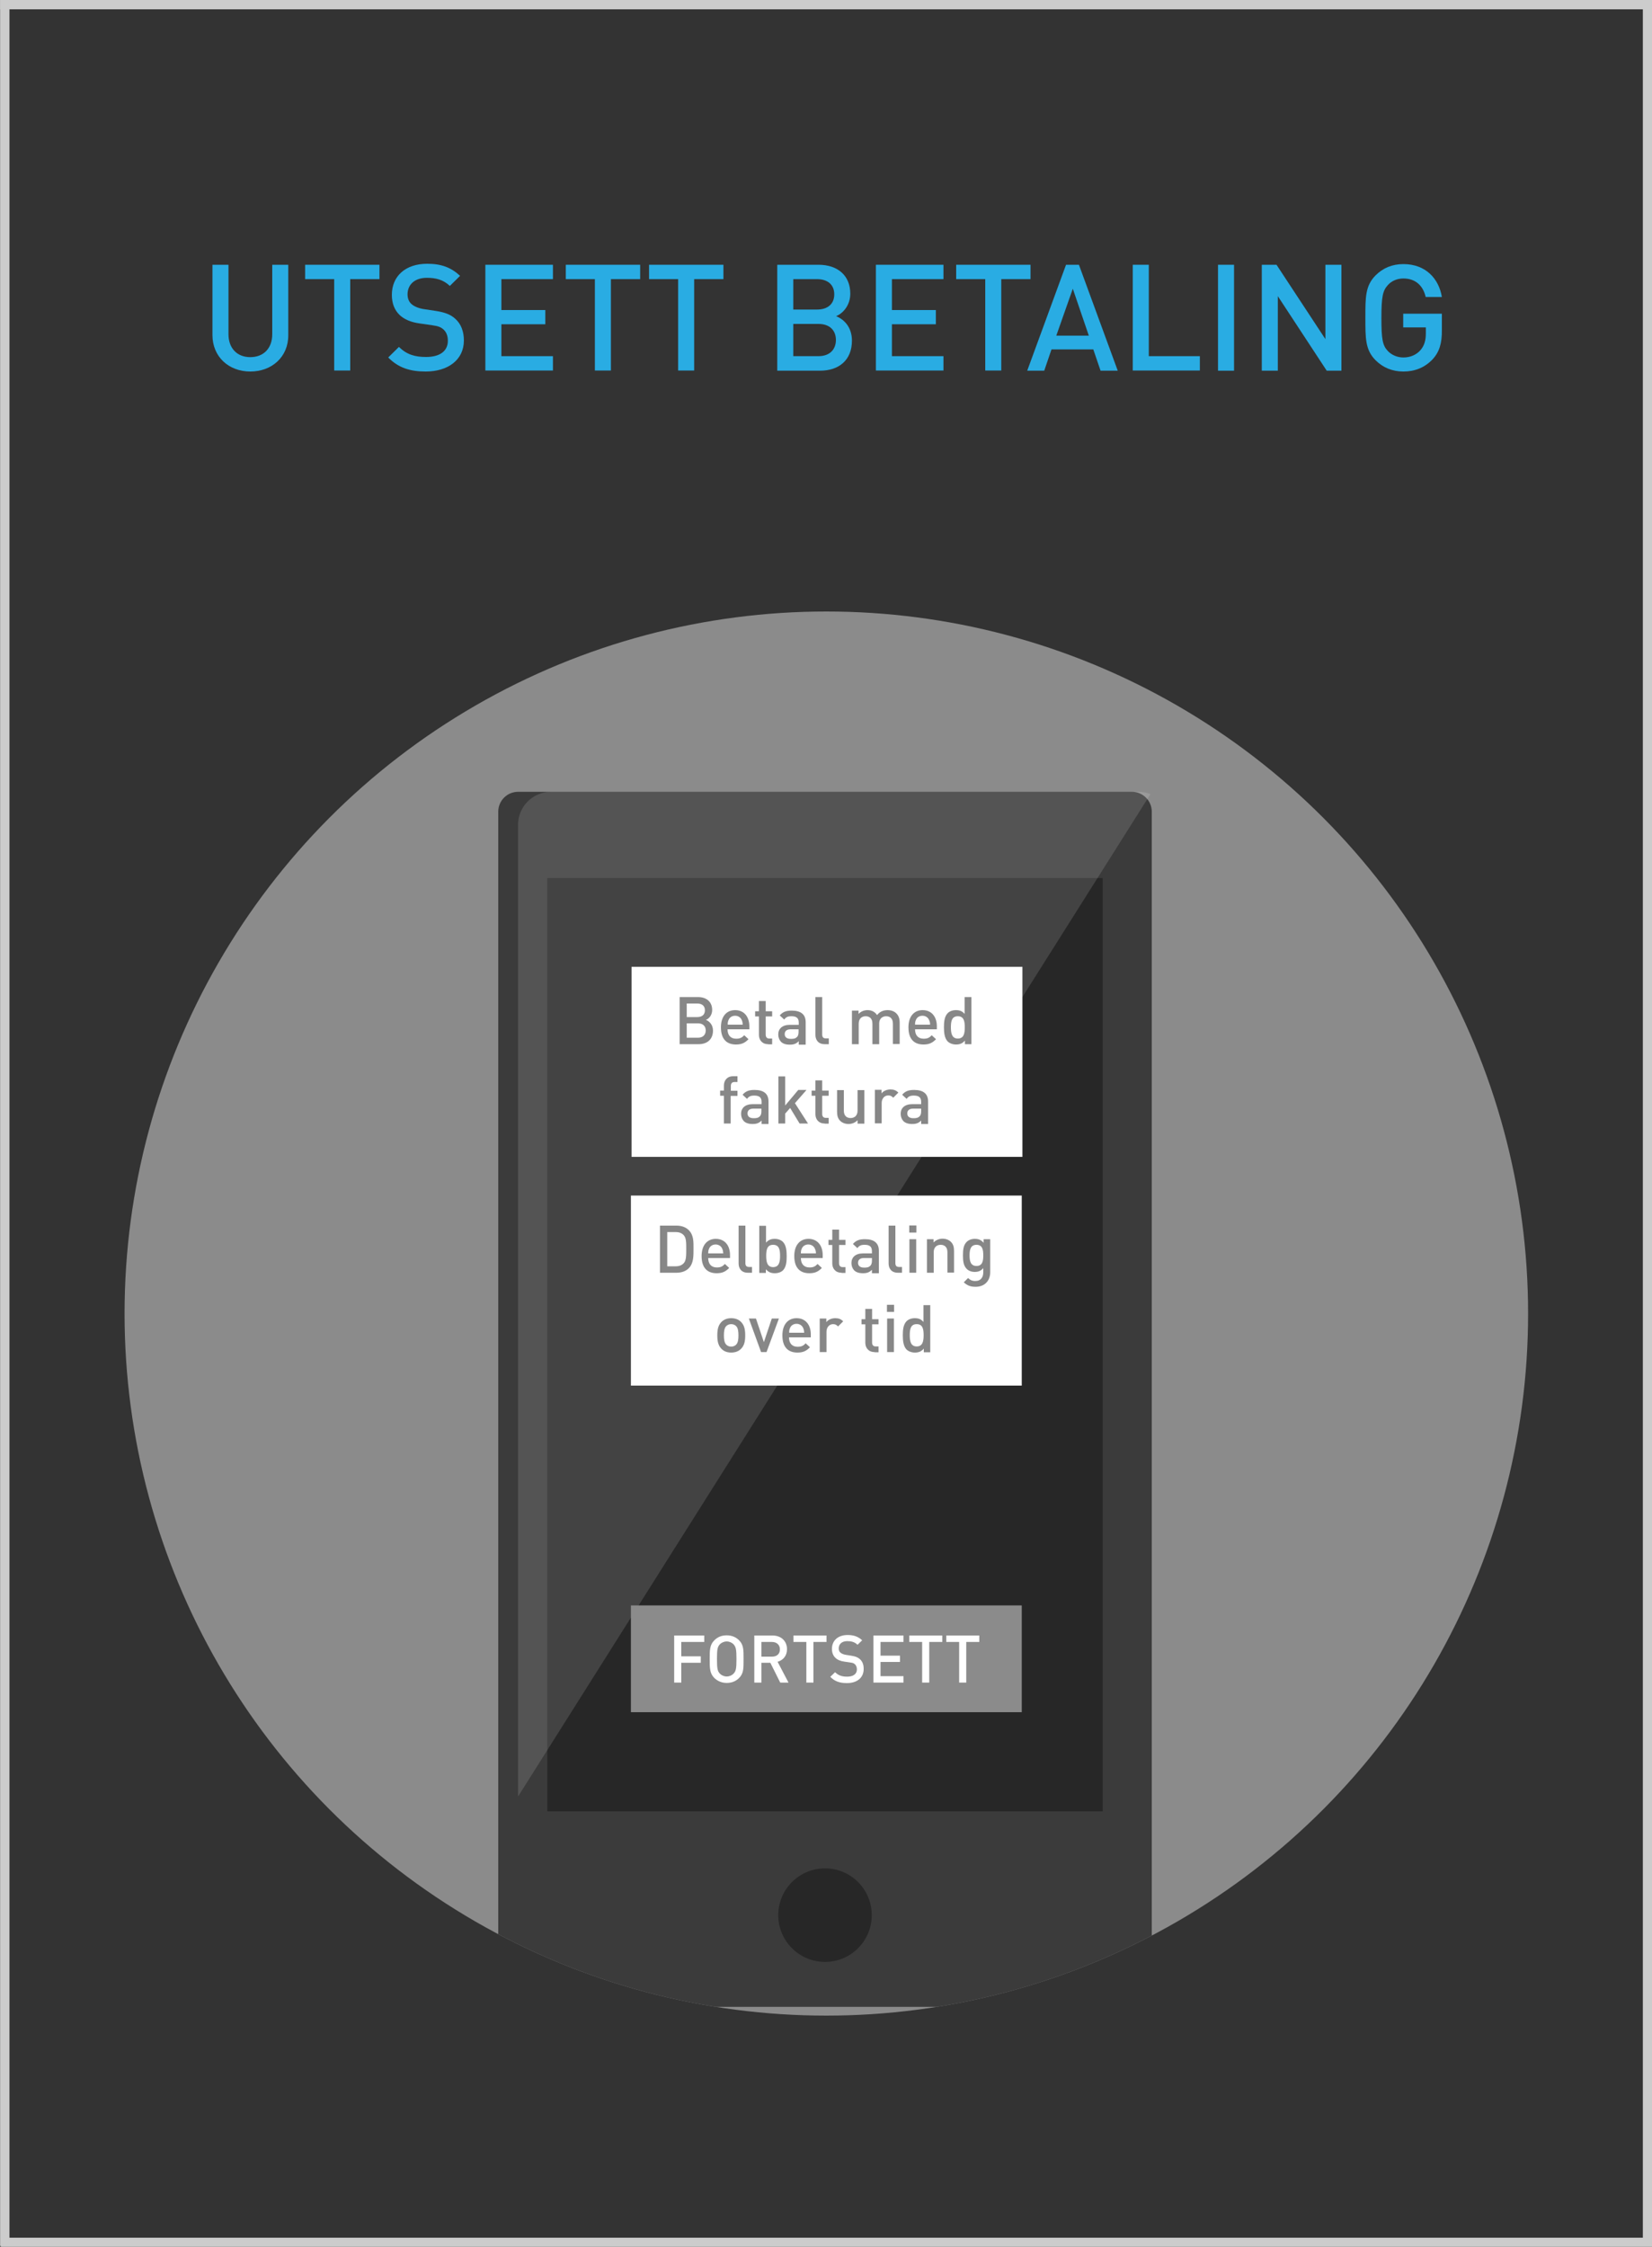
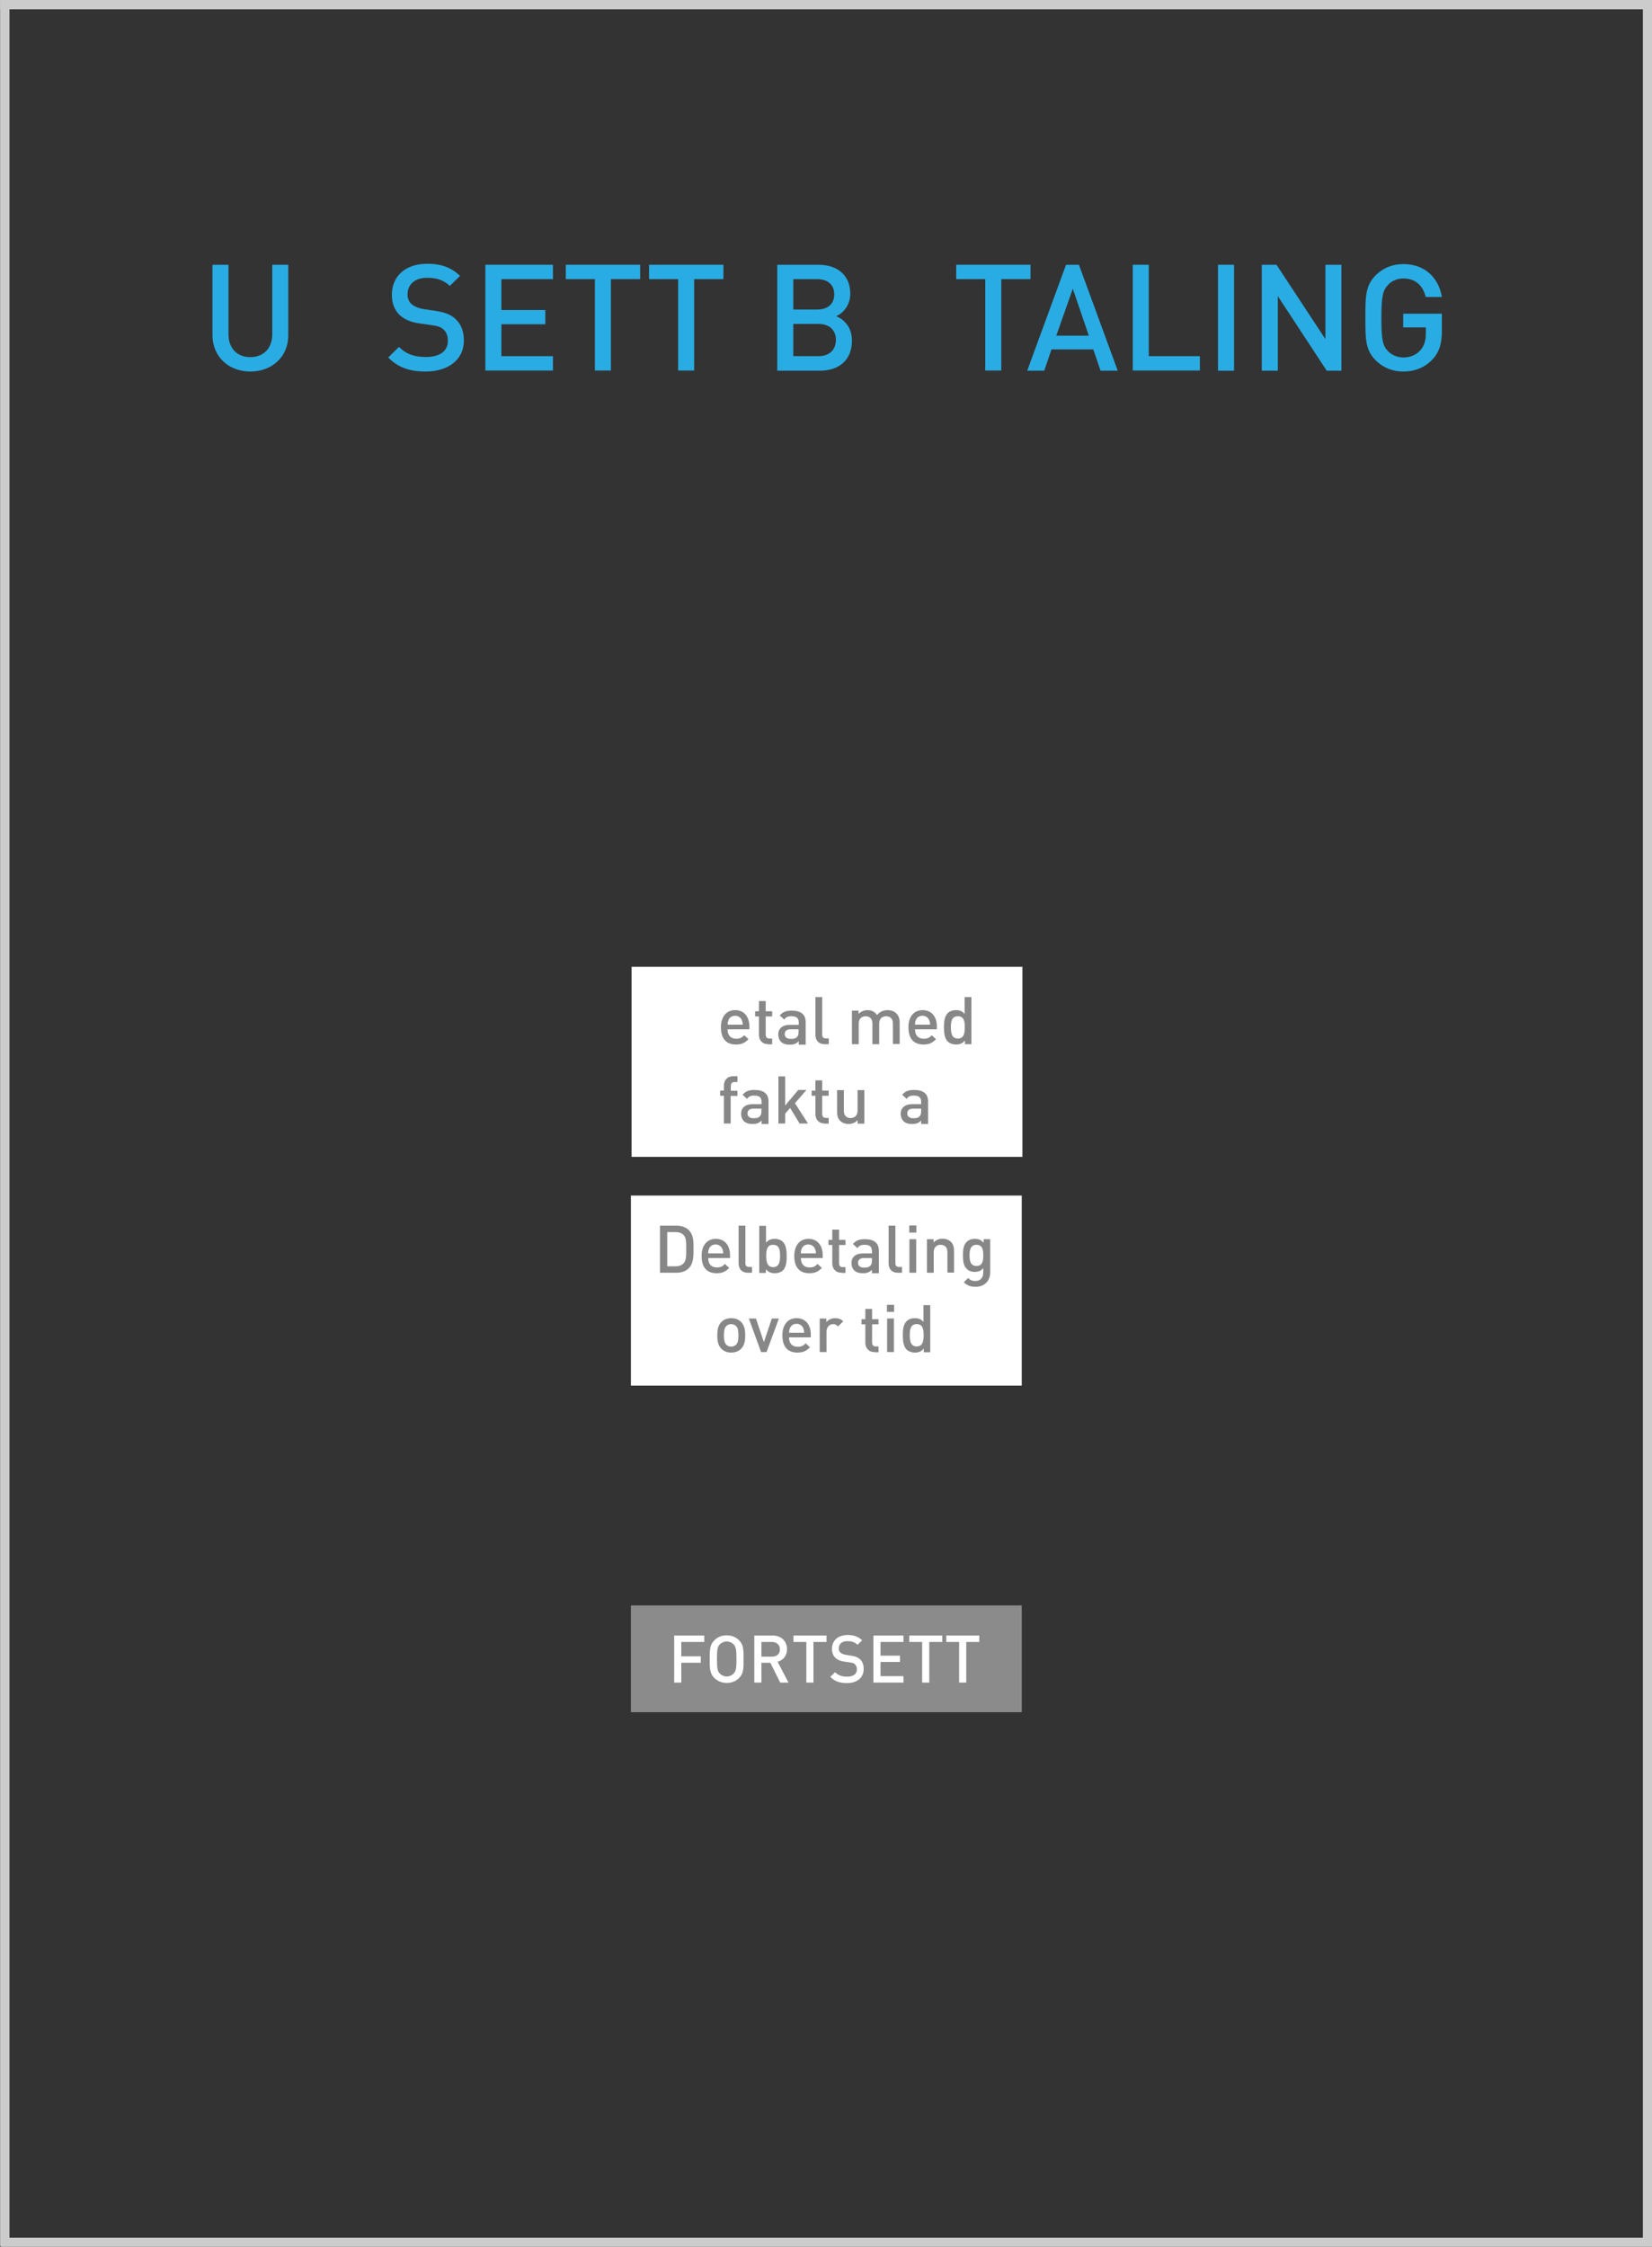
<svg xmlns="http://www.w3.org/2000/svg" xmlns:xlink="http://www.w3.org/1999/xlink" version="1.1" x="0px" y="0px" viewBox="0 0 1000 1359.5" style="enable-background:new 0 0 1000 1359.5;" xml:space="preserve">
  <rect x="0" y="0" width="1000" height="1359.5" fill="#333333" stroke="none" />
  <style type="text/css">
	.st0{display:none;}
	.st1{display:inline;fill:#010202;}
	.st2{clip-path:url(#SVGID_2_);}
	.st3{fill:#8B8B8B;}
	.st4{fill:#3B3B3B;}
	.st5{opacity:0.34;}
	.st6{opacity:0.13;}
	.st7{fill:#FFFFFF;}
	.st8{fill:#29ACE3;}
	.st9{fill:#878787;}
	.st10{fill:none;stroke:#CCCCCC;stroke-width:5.669;stroke-miterlimit:10;}
</style>
  <g id="Layer_1">
    <g class="st0">
      <polygon class="st1" points="195.4,340.9 247.6,340.9 247.6,246.4 195.4,246.4 195.4,340.9   " />
      <polygon class="st1" points="862.3,340.9 914.6,340.9 914.6,246.4 862.3,246.4 862.3,340.9   " />
      <path class="st1" d="M891.4,160.1H75v180.4h90.4V226.9h726l0,0c18.6,0,33.6-15,33.6-33.6C924.5,175.1,909.6,160.1,891.4,160.1    L891.4,160.1L891.4,160.1L891.4,160.1z M165.4,204.2v-21.4H791l0,0c5.9,0,10.4,4.5,10.4,10.4c0,5.9-5,10.4-10.4,10.4l0,0l0,0l0,0" />
      <path class="st1" d="M411.2,306.8c10.4-5,17.3-15.4,17.3-28.2c0-16.8-13.2-32.7-36.3-32.7l0,0H284.9v94.5h52.2V310h17.3l15.9,30.4    h58.6L411.2,306.8L411.2,306.8L411.2,306.8z M367.1,287.3h-30v-20h30l0,0c5.5,0,10,4.5,10,10S372.6,287.3,367.1,287.3L367.1,287.3    L367.1,287.3L367.1,287.3z" />
      <polygon class="st1" points="461.6,340.9 576.5,340.9 576.5,319.6 513.9,319.6 513.9,305.9 576.5,305.9 576.5,282.8 513.9,282.8     513.9,269.1 576.5,269.1 576.5,246.4 461.6,246.4 461.6,340.9   " />
      <polygon class="st1" points="664.7,246.4 612.4,246.4 612.4,340.9 717.4,340.9 717.4,319.6 664.7,319.6 664.7,246.4   " />
      <polygon class="st1" points="787.8,246.4 735.6,246.4 735.6,340.9 840.5,340.9 840.5,319.6 787.8,319.6 787.8,246.4   " />
    </g>
  </g>
  <g id="Layer_6">
    <g>
      <defs>
-         <circle id="SVGID_1_" cx="500.2" cy="794.8" r="424.8" />
-       </defs>
+         </defs>
      <clipPath id="SVGID_2_">
        <use xlink:href="#SVGID_1_" style="overflow:visible;" />
      </clipPath>
      <g class="st2">
        <circle class="st3" cx="500.2" cy="794.8" r="424.8" />
        <path class="st4" d="M685.1,1214.3H313.6c-6.6,0-12-5.4-12-12V491.1c0-6.6,5.4-12,12-12h371.6c6.6,0,12,5.4,12,12v711.1     C697.1,1208.9,691.7,1214.3,685.1,1214.3z" />
        <rect x="331.3" y="531.3" class="st5" width="336.2" height="564.7" />
        <circle class="st5" cx="499.4" cy="1158.8" r="28.3" />
        <g class="st6">
          <path class="st7" d="M689.2,479.1H333.5c-11,0-19.9,9-19.9,19.9v588l382.8-606.5C694.2,479.6,691.7,479.1,689.2,479.1z" />
        </g>
      </g>
    </g>
    <rect x="382.3" y="585" class="st7" width="236.6" height="115" />
    <rect x="381.9" y="723.4" class="st7" width="236.6" height="115" />
    <rect x="381.9" y="971.4" class="st3" width="236.6" height="64.6" />
  </g>
  <g id="Layer_5">
    <g>
      <path class="st8" d="M151.5,224.8c-13,0-22.9-8.9-22.9-22.1v-42.5h9.7v42c0,8.5,5.2,13.9,13.2,13.9c8,0,13.3-5.3,13.3-13.9v-42    h9.7v42.5C174.6,215.9,164.6,224.8,151.5,224.8z" />
-       <path class="st8" d="M212,168.9v55.3h-9.7v-55.3h-17.6v-8.7h45v8.7H212z" />
      <path class="st8" d="M257.7,224.8c-9.6,0-16.6-2.3-22.7-8.5l6.5-6.4c4.7,4.7,9.8,6.1,16.4,6.1c8.4,0,13.2-3.6,13.2-9.8    c0-2.8-0.8-5.1-2.5-6.7c-1.6-1.5-3.2-2.2-7-2.7l-7.6-1.1c-5.2-0.7-9.4-2.5-12.1-5.1c-3.1-3-4.7-7-4.7-12.2    c0-11.2,8.1-18.8,21.4-18.8c8.5,0,14.4,2.2,19.9,7.3l-6.2,6.1c-4-3.8-8.5-4.9-13.9-4.9c-7.6,0-11.7,4.3-11.7,10    c0,2.3,0.7,4.4,2.4,5.9c1.6,1.4,4.2,2.5,7.2,3l7.3,1.1c5.9,0.9,9.3,2.3,12,4.8c3.5,3.1,5.2,7.7,5.2,13.1    C280.8,217.8,271.1,224.8,257.7,224.8z" />
      <path class="st8" d="M293.8,224.3v-64.1h40.9v8.7h-31.2v18.7h26.6v8.6h-26.6v19.3h31.2v8.7H293.8z" />
      <path class="st8" d="M369.8,168.9v55.3h-9.7v-55.3h-17.6v-8.7h45v8.7H369.8z" />
      <path class="st8" d="M420.2,168.9v55.3h-9.7v-55.3h-17.6v-8.7h45v8.7H420.2z" />
      <path class="st8" d="M496.4,224.3h-25.9v-64.1h24.9c11.9,0,19.3,6.7,19.3,17.5c0,6.9-4.3,11.9-8.6,13.6c5,2,9.6,6.8,9.6,14.8    C515.7,218,507.7,224.3,496.4,224.3z M494.6,168.9h-14.4v18.4h14.4c6.2,0,10.4-3.2,10.4-9.2S500.8,168.9,494.6,168.9z M495.5,196    h-15.3v19.5h15.3c6.8,0,10.5-4.1,10.5-9.8S502.3,196,495.5,196z" />
-       <path class="st8" d="M530.2,224.3v-64.1h40.9v8.7h-31.2v18.7h26.6v8.6h-26.6v19.3h31.2v8.7H530.2z" />
      <path class="st8" d="M606.1,168.9v55.3h-9.7v-55.3h-17.6v-8.7h45v8.7H606.1z" />
      <path class="st8" d="M666.2,224.3l-4.4-12.9h-25.3l-4.4,12.9h-10.3l23.5-64.1h7.8l23.5,64.1H666.2z M649.4,174.7l-10,28.4h19.7    L649.4,174.7z" />
      <path class="st8" d="M685.7,224.3v-64.1h9.7v55.3h30.9v8.7H685.7z" />
      <path class="st8" d="M737.3,224.3v-64.1h9.7v64.1H737.3z" />
      <path class="st8" d="M803.1,224.3l-29.6-45.1v45.1h-9.7v-64.1h8.9l29.6,45v-45h9.7v64.1H803.1z" />
      <path class="st8" d="M867.1,217.5c-4.9,5.1-10.9,7.3-17.6,7.3c-6.7,0-12.4-2.4-16.8-6.8c-6.3-6.3-6.2-13.4-6.2-25.7    c0-12.3-0.1-19.4,6.2-25.7c4.4-4.4,10-6.8,16.8-6.8c13.6,0,21.5,8.9,23.3,19.9H863c-1.6-7-6.3-11.2-13.5-11.2    c-3.8,0-7.2,1.5-9.4,4c-3.1,3.4-3.9,7-3.9,19.9c0,12.9,0.7,16.6,3.9,20c2.3,2.4,5.7,3.9,9.4,3.9c4.2,0,7.9-1.6,10.4-4.5    c2.3-2.7,3.2-5.9,3.2-10.1v-3.6h-13.7v-8.3h23.4v9.8C872.9,207.7,871.3,213,867.1,217.5z" />
    </g>
    <g>
-       <path class="st9" d="M422.9,631.8h-11.5v-28.5h11.1c5.3,0,8.6,3,8.6,7.8c0,3.1-1.9,5.3-3.8,6c2.2,0.9,4.3,3,4.3,6.6    C431.5,629,428,631.8,422.9,631.8z M422.1,607.2h-6.4v8.2h6.4c2.8,0,4.6-1.4,4.6-4.1S424.9,607.2,422.1,607.2z M422.5,619.2h-6.8    v8.7h6.8c3,0,4.7-1.8,4.7-4.4S425.5,619.2,422.5,619.2z" />
      <path class="st9" d="M440.4,622.8c0,3.5,1.8,5.7,5.2,5.7c2.3,0,3.5-0.6,4.9-2.1l2.6,2.4c-2.1,2.1-4,3.2-7.6,3.2    c-5.1,0-9.1-2.7-9.1-10.4c0-6.6,3.4-10.4,8.6-10.4c5.4,0,8.6,4,8.6,9.8v1.8H440.4z M449,617.2c-0.6-1.5-2.1-2.6-4-2.6    c-1.9,0-3.4,1-4,2.6c-0.4,0.9-0.5,1.5-0.5,2.8h9.1C449.5,618.7,449.4,618.1,449,617.2z" />
      <path class="st9" d="M465,631.8c-3.8,0-5.6-2.7-5.6-5.6V615h-2.3v-3.1h2.3v-6.2h4.1v6.2h3.9v3.1h-3.9v11c0,1.5,0.7,2.4,2.2,2.4    h1.7v3.5H465z" />
      <path class="st9" d="M483.5,631.8v-1.8c-1.5,1.5-2.9,2.1-5.4,2.1c-2.5,0-4.2-0.6-5.4-1.8c-1-1.1-1.6-2.6-1.6-4.4    c0-3.4,2.4-5.8,7-5.8h5.4v-1.4c0-2.6-1.3-3.8-4.4-3.8c-2.2,0-3.3,0.5-4.4,2l-2.7-2.5c1.9-2.2,3.9-2.9,7.3-2.9c5.6,0,8.4,2.4,8.4,7    v13.6H483.5z M483.4,622.8h-4.8c-2.4,0-3.6,1.1-3.6,2.9s1.2,2.9,3.7,2.9c1.6,0,2.7-0.1,3.8-1.2c0.6-0.6,0.9-1.6,0.9-3V622.8z" />
      <path class="st9" d="M499.2,631.8c-3.9,0-5.6-2.6-5.6-5.6v-22.9h4.1v22.6c0,1.6,0.6,2.4,2.2,2.4h1.8v3.5H499.2z" />
      <path class="st9" d="M540.5,631.8v-12.4c0-3.2-1.8-4.5-4.1-4.5c-2.2,0-4.2,1.4-4.2,4.3v12.6h-4.1v-12.4c0-3.2-1.8-4.5-4.1-4.5    c-2.3,0-4.2,1.4-4.2,4.5v12.4h-4.1v-20.3h4v2c1.4-1.5,3.4-2.3,5.4-2.3c2.5,0,4.5,1,5.8,3c1.6-2,3.7-3,6.4-3c2.1,0,3.9,0.7,5.1,1.8    c1.6,1.5,2.2,3.4,2.2,5.7v13H540.5z" />
      <path class="st9" d="M553.9,622.8c0,3.5,1.8,5.7,5.2,5.7c2.3,0,3.5-0.6,4.9-2.1l2.6,2.4c-2.1,2.1-4,3.2-7.6,3.2    c-5.1,0-9.1-2.7-9.1-10.4c0-6.6,3.4-10.4,8.6-10.4c5.4,0,8.6,4,8.6,9.8v1.8H553.9z M562.4,617.2c-0.6-1.5-2.1-2.6-4-2.6    s-3.4,1-4,2.6c-0.4,0.9-0.5,1.5-0.5,2.8h9.1C563,618.7,562.8,618.1,562.4,617.2z" />
      <path class="st9" d="M584.1,631.8v-2.2c-1.5,1.8-3.2,2.4-5.4,2.4c-2,0-3.8-0.7-5-1.8c-2-2-2.3-5.5-2.3-8.6s0.2-6.5,2.3-8.6    c1.1-1.1,2.9-1.8,4.9-1.8c2.2,0,3.8,0.5,5.3,2.3v-10.2h4.1v28.5H584.1z M579.8,614.9c-3.7,0-4.2,3.1-4.2,6.7s0.6,6.8,4.2,6.8    c3.7,0,4.2-3.2,4.2-6.8S583.5,614.9,579.8,614.9z" />
      <path class="st9" d="M442.3,663v16.8h-4.1V663h-2.3v-3.1h2.3v-3.1c0-2.9,1.8-5.6,5.6-5.6h2.6v3.5h-1.8c-1.5,0-2.2,0.9-2.2,2.4v2.9    h4v3.1H442.3z" />
      <path class="st9" d="M461,679.8v-1.8c-1.5,1.5-2.9,2.1-5.4,2.1c-2.5,0-4.2-0.6-5.4-1.8c-1-1.1-1.6-2.6-1.6-4.4    c0-3.4,2.4-5.8,7-5.8h5.4v-1.4c0-2.6-1.3-3.8-4.4-3.8c-2.2,0-3.3,0.5-4.4,2l-2.7-2.5c1.9-2.2,3.9-2.9,7.3-2.9c5.6,0,8.4,2.4,8.4,7    v13.6H461z M460.9,670.8h-4.8c-2.4,0-3.6,1.1-3.6,2.9s1.2,2.9,3.7,2.9c1.6,0,2.7-0.1,3.8-1.2c0.6-0.6,0.9-1.6,0.9-3V670.8z" />
      <path class="st9" d="M484,679.8l-5.7-9.4l-3,3.4v6h-4.1v-28.5h4.1v17.6l7.9-9.4h5l-7,8l7.9,12.3H484z" />
      <path class="st9" d="M499.2,679.8c-3.8,0-5.6-2.7-5.6-5.6V663h-2.3v-3.1h2.3v-6.2h4.1v6.2h3.9v3.1h-3.9v11c0,1.5,0.7,2.4,2.2,2.4    h1.7v3.5H499.2z" />
      <path class="st9" d="M519.1,679.8v-2c-1.4,1.5-3.4,2.3-5.4,2.3c-2.1,0-3.8-0.7-5-1.8c-1.6-1.5-2-3.4-2-5.7v-13h4.1v12.4    c0,3.2,1.8,4.5,4.1,4.5c2.3,0,4.2-1.4,4.2-4.5v-12.4h4.1v20.3H519.1z" />
-       <path class="st9" d="M540.7,664.2c-0.9-0.9-1.6-1.4-3-1.4c-2.2,0-4,1.8-4,4.6v12.3h-4.1v-20.3h4v2.2c1-1.4,3.1-2.4,5.4-2.4    c2,0,3.4,0.5,4.8,1.9L540.7,664.2z" />
      <path class="st9" d="M557.6,679.8v-1.8c-1.5,1.5-2.9,2.1-5.4,2.1c-2.5,0-4.2-0.6-5.4-1.8c-1-1.1-1.6-2.6-1.6-4.4    c0-3.4,2.4-5.8,7-5.8h5.4v-1.4c0-2.6-1.3-3.8-4.4-3.8c-2.2,0-3.3,0.5-4.4,2l-2.7-2.5c1.9-2.2,3.9-2.9,7.3-2.9c5.6,0,8.4,2.4,8.4,7    v13.6H557.6z M557.6,670.8h-4.8c-2.4,0-3.6,1.1-3.6,2.9s1.2,2.9,3.7,2.9c1.6,0,2.7-0.1,3.8-1.2c0.6-0.6,0.9-1.6,0.9-3V670.8z" />
    </g>
    <g>
      <path class="st9" d="M416.9,767.4c-1.8,1.8-4.4,2.7-7.4,2.7h-10v-28.5h10c3,0,5.6,0.9,7.4,2.7c3.1,3.1,2.9,7.2,2.9,11.4    S419.9,764.4,416.9,767.4z M413.9,747.4c-1.2-1.3-2.8-1.9-4.8-1.9h-5.2v20.7h5.2c2,0,3.6-0.6,4.8-1.9c1.5-1.6,1.5-4.7,1.5-8.6    S415.4,749.1,413.9,747.4z" />
      <path class="st9" d="M428.7,761.2c0,3.5,1.8,5.7,5.2,5.7c2.3,0,3.5-0.6,4.9-2.1l2.6,2.4c-2.1,2.1-4,3.2-7.6,3.2    c-5.1,0-9.1-2.7-9.1-10.4c0-6.6,3.4-10.4,8.6-10.4c5.4,0,8.6,4,8.6,9.8v1.8H428.7z M437.2,755.6c-0.6-1.5-2.1-2.6-4-2.6    c-1.9,0-3.4,1-4,2.6c-0.4,0.9-0.5,1.5-0.5,2.8h9.1C437.7,757.1,437.6,756.5,437.2,755.6z" />
      <path class="st9" d="M452.7,770.1c-3.9,0-5.6-2.6-5.6-5.6v-22.9h4.1v22.6c0,1.6,0.6,2.4,2.2,2.4h1.8v3.5H452.7z" />
      <path class="st9" d="M474,768.6c-1.1,1.1-2.9,1.8-5,1.8c-2.2,0-3.8-0.6-5.4-2.4v2.2h-4v-28.5h4.1v10.2c1.5-1.8,3.2-2.3,5.3-2.3    c2,0,3.8,0.7,4.9,1.8c2,2,2.3,5.5,2.3,8.6S476,766.5,474,768.6z M468,753.2c-3.7,0-4.2,3.1-4.2,6.7s0.6,6.8,4.2,6.8    s4.2-3.2,4.2-6.8S471.7,753.2,468,753.2z" />
      <path class="st9" d="M484.8,761.2c0,3.5,1.8,5.7,5.2,5.7c2.3,0,3.5-0.6,4.9-2.1l2.6,2.4c-2.1,2.1-4,3.2-7.6,3.2    c-5.1,0-9.1-2.7-9.1-10.4c0-6.6,3.4-10.4,8.6-10.4c5.4,0,8.6,4,8.6,9.8v1.8H484.8z M493.3,755.6c-0.6-1.5-2.1-2.6-4-2.6    c-1.9,0-3.4,1-4,2.6c-0.4,0.9-0.5,1.5-0.5,2.8h9.1C493.9,757.1,493.7,756.5,493.3,755.6z" />
      <path class="st9" d="M509.4,770.1c-3.8,0-5.6-2.7-5.6-5.6v-11.2h-2.3v-3.1h2.3V744h4.1v6.2h3.9v3.1h-3.9v11c0,1.5,0.7,2.4,2.2,2.4    h1.7v3.5H509.4z" />
      <path class="st9" d="M527.8,770.1v-1.8c-1.5,1.5-2.9,2.1-5.4,2.1s-4.2-0.6-5.4-1.8c-1-1.1-1.6-2.6-1.6-4.4c0-3.4,2.4-5.8,7-5.8    h5.4v-1.4c0-2.6-1.3-3.8-4.4-3.8c-2.2,0-3.3,0.5-4.4,2l-2.7-2.5c1.9-2.2,3.9-2.9,7.3-2.9c5.6,0,8.4,2.4,8.4,7v13.6H527.8z     M527.7,761.2H523c-2.4,0-3.6,1.1-3.6,2.9s1.2,2.9,3.7,2.9c1.6,0,2.7-0.1,3.8-1.2c0.6-0.6,0.9-1.6,0.9-3V761.2z" />
      <path class="st9" d="M543.5,770.1c-3.9,0-5.6-2.6-5.6-5.6v-22.9h4.1v22.6c0,1.6,0.6,2.4,2.2,2.4h1.8v3.5H543.5z" />
      <path class="st9" d="M550.4,745.8v-4.3h4.3v4.3H550.4z M550.5,770.1v-20.3h4.1v20.3H550.5z" />
      <path class="st9" d="M573.5,770.1v-12.4c0-3.2-1.8-4.5-4.1-4.5c-2.3,0-4.2,1.4-4.2,4.5v12.4h-4.1v-20.3h4v2    c1.4-1.5,3.4-2.3,5.4-2.3c2.1,0,3.8,0.7,5,1.8c1.6,1.5,2,3.4,2,5.7v13H573.5z" />
      <path class="st9" d="M590.6,778.6c-3.1,0-5-0.7-7.2-2.7l2.6-2.6c1.3,1.2,2.4,1.8,4.4,1.8c3.4,0,4.8-2.4,4.8-5.2v-2.6    c-1.5,1.8-3.2,2.3-5.2,2.3c-2,0-3.7-0.7-4.8-1.8c-2-2-2.3-4.8-2.3-8.2s0.3-6.3,2.3-8.2c1.1-1.1,2.8-1.8,4.9-1.8    c2.2,0,3.8,0.6,5.3,2.4v-2.2h4V770C599.3,775,596,778.6,590.6,778.6z M591.1,753.2c-3.7,0-4.2,3.2-4.2,6.4c0,3.2,0.5,6.4,4.2,6.4    c3.7,0,4.1-3.2,4.1-6.4C595.2,756.4,594.8,753.2,591.1,753.2z" />
      <path class="st9" d="M448.7,816c-1.3,1.4-3.3,2.4-6.1,2.4c-2.8,0-4.7-1-6-2.4c-1.9-2-2.4-4.6-2.4-8c0-3.4,0.5-6,2.4-8    c1.3-1.4,3.3-2.4,6-2.4c2.8,0,4.8,1,6.1,2.4c1.9,2,2.4,4.6,2.4,8C451.1,811.4,450.6,814,448.7,816z M445.6,802.4    c-0.8-0.8-1.8-1.2-3-1.2s-2.2,0.4-3,1.2c-1.2,1.2-1.4,3.4-1.4,5.6c0,2.2,0.2,4.3,1.4,5.6c0.8,0.8,1.8,1.2,3,1.2s2.2-0.4,3-1.2    c1.2-1.2,1.4-3.4,1.4-5.6C447,805.8,446.8,803.6,445.6,802.4z" />
      <path class="st9" d="M464,818.1h-3.3l-7.4-20.3h4.3l4.8,14.3l4.8-14.3h4.3L464,818.1z" />
      <path class="st9" d="M477.6,809.2c0,3.5,1.8,5.7,5.2,5.7c2.3,0,3.5-0.6,4.9-2.1l2.6,2.4c-2.1,2.1-4,3.2-7.6,3.2    c-5.1,0-9.1-2.7-9.1-10.4c0-6.6,3.4-10.4,8.6-10.4c5.4,0,8.6,4,8.6,9.8v1.8H477.6z M486.2,803.6c-0.6-1.5-2.1-2.6-4-2.6    c-1.9,0-3.4,1-4,2.6c-0.4,0.9-0.5,1.5-0.5,2.8h9.1C486.7,805.1,486.6,804.5,486.2,803.6z" />
      <path class="st9" d="M507.3,802.6c-0.9-0.9-1.6-1.4-3-1.4c-2.2,0-4,1.8-4,4.6v12.3h-4.1v-20.3h4v2.2c1-1.4,3.1-2.4,5.4-2.4    c2,0,3.4,0.5,4.8,1.9L507.3,802.6z" />
      <path class="st9" d="M529.4,818.1c-3.8,0-5.6-2.7-5.6-5.6v-11.2h-2.3v-3.1h2.3V792h4.1v6.2h3.9v3.1h-3.9v11c0,1.5,0.7,2.4,2.2,2.4    h1.7v3.5H529.4z" />
      <path class="st9" d="M536.9,793.8v-4.3h4.3v4.3H536.9z M537,818.1v-20.3h4.1v20.3H537z" />
      <path class="st9" d="M559.2,818.1V816c-1.5,1.8-3.2,2.4-5.4,2.4c-2,0-3.8-0.7-5-1.8c-2-2-2.3-5.5-2.3-8.6s0.2-6.5,2.3-8.6    c1.1-1.1,2.9-1.8,4.9-1.8c2.2,0,3.8,0.5,5.3,2.3v-10.2h4.1v28.5H559.2z M554.9,801.2c-3.7,0-4.2,3.1-4.2,6.7s0.6,6.8,4.2,6.8    s4.2-3.2,4.2-6.8S558.6,801.2,554.9,801.2z" />
    </g>
    <g>
      <path class="st7" d="M412.4,993.5v8.7h11.8v3.9h-11.8v12h-4.3v-28.5h18.2v3.9H412.4z" />
      <path class="st7" d="M447.4,1015.3c-2,2-4.5,3-7.5,3s-5.5-1.1-7.5-3c-2.8-2.8-2.8-6-2.8-11.4c0-5.5,0-8.6,2.8-11.4    c2-2,4.4-3,7.5-3s5.6,1.1,7.5,3c2.8,2.8,2.7,6,2.7,11.4C450.1,1009.4,450.2,1012.5,447.4,1015.3z M444.1,995    c-1-1.1-2.6-1.8-4.2-1.8s-3.2,0.7-4.2,1.8c-1.4,1.5-1.7,3.1-1.7,8.8c0,5.7,0.3,7.3,1.7,8.8c1,1.1,2.6,1.8,4.2,1.8s3.2-0.7,4.2-1.8    c1.4-1.5,1.7-3.1,1.7-8.8C445.8,998.2,445.5,996.6,444.1,995z" />
      <path class="st7" d="M472.3,1018.1l-6-12h-5.4v12h-4.3v-28.5h11c5.4,0,8.8,3.5,8.8,8.3c0,4.1-2.5,6.7-5.7,7.6l6.6,12.6H472.3z     M467.3,993.5h-6.4v8.9h6.4c2.9,0,4.8-1.6,4.8-4.4C472.1,995.2,470.1,993.5,467.3,993.5z" />
      <path class="st7" d="M492.4,993.5v24.6h-4.3v-24.6h-7.8v-3.9h20v3.9H492.4z" />
      <path class="st7" d="M512.7,1018.4c-4.3,0-7.4-1-10.1-3.8l2.9-2.8c2.1,2.1,4.4,2.7,7.3,2.7c3.7,0,5.9-1.6,5.9-4.4    c0-1.2-0.4-2.3-1.1-3c-0.7-0.7-1.4-1-3.1-1.2l-3.4-0.5c-2.3-0.3-4.2-1.1-5.4-2.3c-1.4-1.3-2.1-3.1-2.1-5.4c0-5,3.6-8.4,9.5-8.4    c3.8,0,6.4,1,8.8,3.2l-2.8,2.7c-1.8-1.7-3.8-2.2-6.2-2.2c-3.4,0-5.2,1.9-5.2,4.4c0,1,0.3,2,1.1,2.6c0.7,0.6,1.9,1.1,3.2,1.3    l3.2,0.5c2.6,0.4,4.1,1,5.3,2.1c1.6,1.4,2.3,3.4,2.3,5.8C522.9,1015.2,518.7,1018.4,512.7,1018.4z" />
      <path class="st7" d="M528.7,1018.1v-28.5h18.2v3.9h-13.9v8.3h11.8v3.8h-11.8v8.6h13.9v3.9H528.7z" />
      <path class="st7" d="M562.5,993.5v24.6h-4.3v-24.6h-7.8v-3.9h20v3.9H562.5z" />
      <path class="st7" d="M584.9,993.5v24.6h-4.3v-24.6h-7.8v-3.9h20v3.9H584.9z" />
    </g>
  </g>
  <g id="Layer_2">
    <line class="st10" x1="2.9" y1="0" x2="2.9" y2="1359" />
    <line class="st10" x1="997.3" y1="0" x2="997.3" y2="1359" />
    <line class="st10" x1="0.5" y1="1356.8" x2="1000.2" y2="1356.8" />
    <line class="st10" x1="0.1" y1="2.8" x2="1000.3" y2="2.8" />
  </g>
</svg>